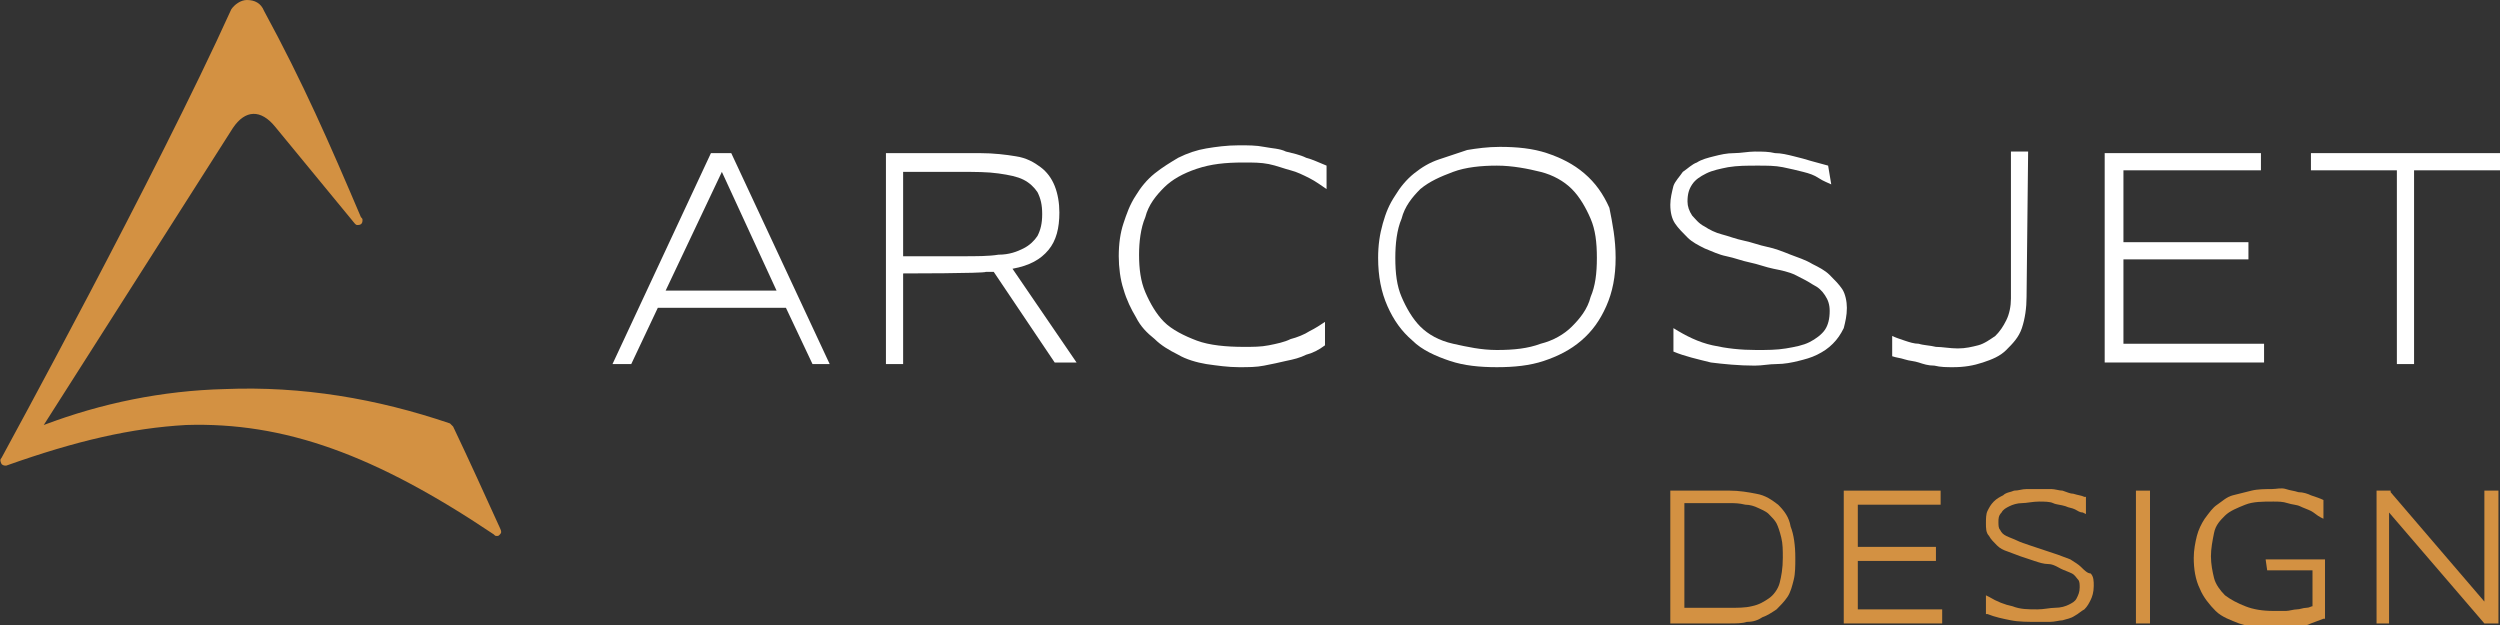
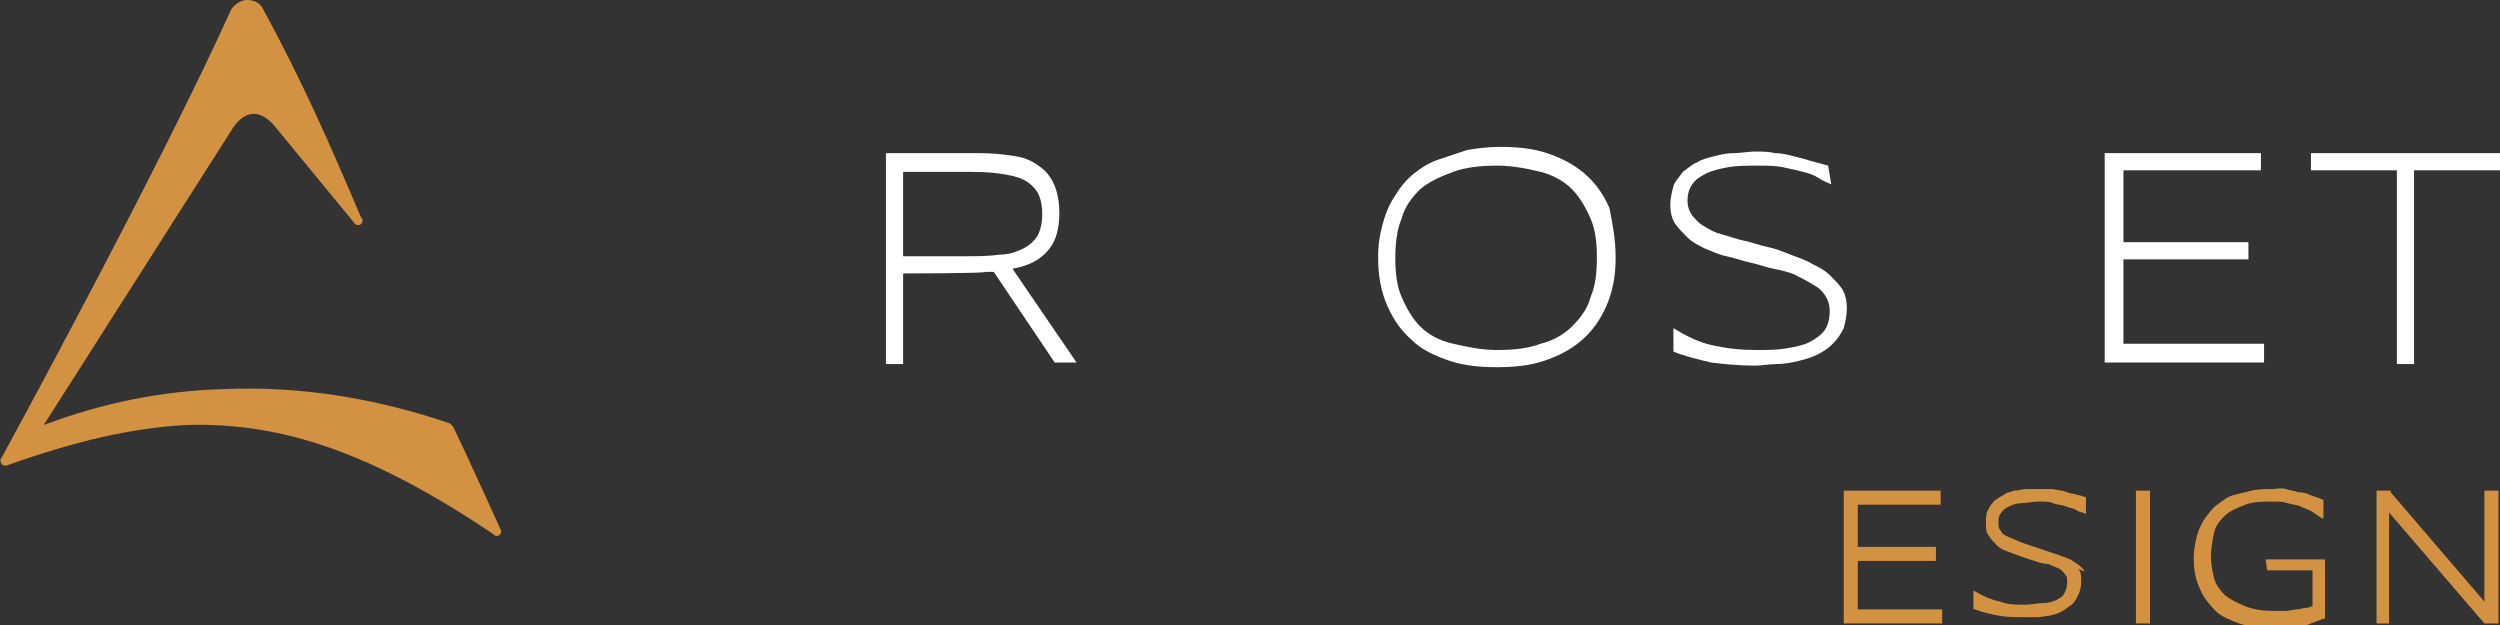
<svg xmlns="http://www.w3.org/2000/svg" version="1.1" id="Layer_1" x="0px" y="0px" viewBox="0 0 160 40" style="enable-background:new 0 0 160 40;" xml:space="preserve">
  <rect x="0" y="0" width="160" height="40" fill="#333333" stroke="none" />
  <style type="text/css">
	.st0{fill:#FFFFFF;}
	.st1{fill:#D39142;}
</style>
  <g>
    <g>
-       <path class="st0" d="M52,23.3l-1.7-3.6h-8.2l-1.7,3.6h-1.2l6.3-13.5h1.3l6.3,13.5H52z M46.2,11l-3.6,7.6h7.1L46.2,11z" />
      <path class="st0" d="M57.8,17.5v5.8h-1.1V9.8h6c0.9,0,1.7,0.1,2.3,0.2c0.7,0.1,1.2,0.4,1.6,0.7c0.4,0.3,0.7,0.7,0.9,1.2    s0.3,1.1,0.3,1.7c0,1-0.2,1.8-0.7,2.4c-0.5,0.6-1.2,1-2.3,1.2l4.1,6h-1.4l-3.9-5.8c-0.2,0-0.3,0-0.5,0    C63,17.5,57.8,17.5,57.8,17.5L57.8,17.5z M66.7,13.7c0-0.6-0.1-1-0.3-1.4c-0.2-0.3-0.5-0.6-0.9-0.8c-0.4-0.2-0.9-0.3-1.6-0.4    c-0.7-0.1-1.5-0.1-2.4-0.1h-3.7v5.4h3.7c1,0,1.8,0,2.4-0.1c0.7,0,1.2-0.2,1.6-0.4c0.4-0.2,0.7-0.5,0.9-0.8    C66.6,14.7,66.7,14.3,66.7,13.7z" />
-       <path class="st0" d="M83.6,22.7c-0.4,0.2-0.8,0.3-1.3,0.4c-0.4,0.1-0.9,0.2-1.4,0.3c-0.5,0.1-1,0.1-1.6,0.1    c-0.7,0-1.4-0.1-2.1-0.2c-0.6-0.1-1.3-0.3-1.8-0.6c-0.6-0.3-1.1-0.6-1.5-1c-0.5-0.4-0.9-0.8-1.2-1.4c-0.3-0.5-0.6-1.1-0.8-1.8    c-0.2-0.6-0.3-1.4-0.3-2.1c0-0.8,0.1-1.5,0.3-2.1c0.2-0.6,0.4-1.2,0.8-1.8c0.3-0.5,0.7-1,1.2-1.4c0.5-0.4,1-0.7,1.5-1    c0.6-0.3,1.2-0.5,1.8-0.6c0.6-0.1,1.3-0.2,2.1-0.2c0.6,0,1.1,0,1.6,0.1c0.5,0.1,1,0.1,1.4,0.3c0.4,0.1,0.9,0.2,1.3,0.4    c0.4,0.1,0.8,0.3,1.3,0.5v1.5c-0.3-0.2-0.7-0.5-1.1-0.7c-0.4-0.2-0.8-0.4-1.2-0.5c-0.4-0.1-0.9-0.3-1.4-0.4    c-0.5-0.1-1-0.1-1.6-0.1c-1.2,0-2.1,0.1-3,0.4c-0.9,0.3-1.6,0.7-2.1,1.2c-0.5,0.5-1,1.1-1.2,1.9c-0.3,0.7-0.4,1.6-0.4,2.4    c0,0.9,0.1,1.7,0.4,2.4c0.3,0.7,0.7,1.4,1.2,1.9c0.5,0.5,1.3,0.9,2.1,1.2s1.9,0.4,3,0.4c0.6,0,1.1,0,1.6-0.1    c0.5-0.1,1-0.2,1.4-0.4c0.4-0.1,0.9-0.3,1.2-0.5c0.4-0.2,0.7-0.4,1-0.6v1.5C84.4,22.4,84,22.6,83.6,22.7z" />
      <path class="st0" d="M103.4,16.5c0,1.2-0.2,2.2-0.6,3.1c-0.4,0.9-0.9,1.6-1.6,2.2c-0.7,0.6-1.5,1-2.4,1.3c-0.9,0.3-1.9,0.4-3,0.4    s-2.1-0.1-3-0.4c-0.9-0.3-1.8-0.7-2.4-1.3c-0.7-0.6-1.2-1.3-1.6-2.2c-0.4-0.9-0.6-1.9-0.6-3.1c0-0.8,0.1-1.5,0.3-2.2    c0.2-0.7,0.4-1.2,0.8-1.8c0.3-0.5,0.7-1,1.2-1.4c0.5-0.4,1-0.7,1.6-0.9s1.2-0.4,1.8-0.6c0.6-0.1,1.3-0.2,2.1-0.2    c1.1,0,2.1,0.1,3,0.4c0.9,0.3,1.7,0.7,2.4,1.3c0.7,0.6,1.2,1.3,1.6,2.2C103.2,14.3,103.4,15.3,103.4,16.5z M102.2,16.5    c0-1-0.1-1.8-0.4-2.5c-0.3-0.7-0.7-1.4-1.2-1.9c-0.5-0.5-1.2-0.9-2-1.1c-0.8-0.2-1.8-0.4-2.8-0.4s-2,0.1-2.8,0.4    c-0.8,0.3-1.5,0.6-2.1,1.1c-0.5,0.5-1,1.1-1.2,1.9c-0.3,0.7-0.4,1.6-0.4,2.5c0,1,0.1,1.8,0.4,2.5s0.7,1.4,1.2,1.9    c0.5,0.5,1.2,0.9,2.1,1.1s1.8,0.4,2.8,0.4c1.1,0,2-0.1,2.8-0.4c0.8-0.2,1.5-0.6,2-1.1c0.5-0.5,1-1.1,1.2-1.9    C102.1,18.3,102.2,17.5,102.2,16.5z" />
      <path class="st0" d="M117.2,11.8c-0.2-0.1-0.5-0.2-0.8-0.4s-0.6-0.3-1-0.4c-0.4-0.1-0.8-0.2-1.3-0.3c-0.5-0.1-1-0.1-1.6-0.1    c-0.7,0-1.3,0-1.9,0.1c-0.5,0.1-1,0.2-1.4,0.4c-0.4,0.2-0.7,0.4-0.9,0.7c-0.2,0.3-0.3,0.6-0.3,1.1c0,0.3,0.1,0.6,0.3,0.9    c0.2,0.2,0.4,0.5,0.8,0.7c0.3,0.2,0.7,0.4,1.1,0.5c0.4,0.1,0.9,0.3,1.4,0.4c0.5,0.1,1,0.3,1.5,0.4c0.5,0.1,1,0.3,1.5,0.5    c0.5,0.2,0.9,0.3,1.4,0.6c0.4,0.2,0.8,0.4,1.1,0.7c0.3,0.3,0.6,0.6,0.8,0.9c0.2,0.3,0.3,0.8,0.3,1.2c0,0.5-0.1,0.9-0.2,1.3    c-0.2,0.4-0.4,0.7-0.7,1c-0.3,0.3-0.6,0.5-1,0.7c-0.4,0.2-0.8,0.3-1.2,0.4c-0.4,0.1-0.9,0.2-1.4,0.2c-0.5,0-0.9,0.1-1.4,0.1    c-1,0-2-0.1-2.8-0.2c-0.8-0.2-1.7-0.4-2.4-0.7v-1.5c0.8,0.5,1.6,0.9,2.5,1.1s1.8,0.3,2.8,0.3c0.7,0,1.3,0,1.9-0.1    c0.6-0.1,1.1-0.2,1.5-0.4c0.4-0.2,0.8-0.5,1-0.8c0.2-0.3,0.3-0.7,0.3-1.2c0-0.4-0.1-0.7-0.3-1c-0.2-0.3-0.4-0.5-0.8-0.7    c-0.3-0.2-0.7-0.4-1.1-0.6c-0.4-0.2-0.9-0.3-1.4-0.4c-0.5-0.1-1-0.3-1.5-0.4c-0.5-0.1-1-0.3-1.5-0.4c-0.5-0.1-0.9-0.3-1.4-0.5    c-0.4-0.2-0.8-0.4-1.1-0.7c-0.3-0.3-0.6-0.6-0.8-0.9c-0.2-0.3-0.3-0.7-0.3-1.2c0-0.4,0.1-0.8,0.2-1.2c0.1-0.3,0.4-0.6,0.6-0.9    c0.3-0.2,0.6-0.5,0.9-0.6c0.3-0.2,0.7-0.3,1.1-0.4c0.4-0.1,0.8-0.2,1.3-0.2c0.4,0,0.9-0.1,1.3-0.1c0.5,0,0.9,0,1.3,0.1    c0.4,0,0.8,0.1,1.2,0.2c0.4,0.1,0.8,0.2,1.1,0.3c0.4,0.1,0.7,0.2,1.1,0.3L117.2,11.8L117.2,11.8z" />
-       <path class="st0" d="M129.7,19c0,0.7-0.1,1.4-0.3,2c-0.2,0.6-0.6,1-1,1.4c-0.4,0.4-0.9,0.6-1.5,0.8c-0.6,0.2-1.2,0.3-1.9,0.3    c-0.4,0-0.8,0-1.2-0.1c-0.4,0-0.7-0.1-1-0.2c-0.3-0.1-0.6-0.1-0.9-0.2c-0.3-0.1-0.5-0.1-0.8-0.2v-1.3c0.2,0.1,0.5,0.2,0.8,0.3    c0.3,0.1,0.6,0.2,0.9,0.2c0.3,0.1,0.7,0.1,1.1,0.2c0.4,0,0.9,0.1,1.4,0.1c0.5,0,0.9-0.1,1.3-0.2c0.4-0.1,0.8-0.4,1.1-0.6    c0.3-0.3,0.5-0.6,0.7-1c0.2-0.4,0.3-0.9,0.3-1.4V9.7h1.1L129.7,19z" />
      <path class="st0" d="M134.7,23.3V9.8h10v1.1h-8.8v4.6h8v1.1h-8v5.4h9v1.2H134.7z" />
      <path class="st0" d="M154.5,10.9v12.4h-1.1V10.9h-5.5V9.8H160v1.1H154.5z" />
    </g>
  </g>
  <g>
    <path class="st1" d="M29,27.3c-0.1-0.1-0.1-0.1-0.2-0.2c-4.7-1.6-9.5-2.4-14.4-2.2c-4,0.1-7.9,0.9-11.6,2.3l12.1-19   c0.8-1.2,1.8-1.2,2.7-0.1l5.1,6.2c0.1,0.1,0.1,0.1,0.2,0.1c0.2,0,0.3-0.1,0.3-0.3c0-0.1,0-0.1-0.1-0.2c-2-4.7-3.7-8.6-6.2-13.2   C16.7,0.2,16.3,0,15.8,0c-0.4,0-0.8,0.3-1,0.6C10,11.2,0.2,29.1,0.1,29.3c-0.1,0.1-0.1,0.2,0,0.4c0.1,0.1,0.2,0.1,0.3,0.1   c4.5-1.6,8-2.4,11.5-2.6c6.3-0.2,12.1,1.9,19.7,7c0.1,0.1,0.1,0.1,0.2,0.1c0.1,0,0.1,0,0.2-0.1c0.1-0.1,0.1-0.2,0-0.4   C31,31.6,30,29.4,29,27.3z" />
  </g>
  <g>
-     <path class="st1" d="M113.8,32.3c-0.4-0.3-0.8-0.6-1.4-0.7c-0.5-0.1-1.1-0.2-1.7-0.2h-3.8v8.5h3.8c0.4,0,0.8,0,1.1-0.1   c0.4,0,0.7-0.1,1-0.3c0.3-0.1,0.6-0.3,0.9-0.5c0.2-0.2,0.5-0.5,0.7-0.8c0.2-0.3,0.3-0.7,0.4-1.1c0.1-0.4,0.1-0.9,0.1-1.4   c0-0.8-0.1-1.5-0.3-2C114.5,33.1,114.2,32.7,113.8,32.3z M114.1,35.7c0,0.7-0.1,1.2-0.2,1.6s-0.4,0.8-0.7,1   c-0.3,0.2-0.6,0.4-1.1,0.5c-0.4,0.1-0.9,0.1-1.4,0.1h-2.9v-6.7h2.9c0.3,0,0.6,0,1,0.1c0.3,0,0.6,0.1,0.8,0.2   c0.2,0.1,0.5,0.2,0.7,0.4c0.2,0.2,0.4,0.4,0.5,0.6c0.1,0.2,0.2,0.5,0.3,0.9C114.1,34.8,114.1,35.2,114.1,35.7z" />
    <polygon class="st1" points="118.9,35.9 123.9,35.9 123.9,35 118.9,35 118.9,32.3 124.2,32.3 124.2,31.4 118,31.4 118,39.9   124.3,39.9 124.3,39 118.9,39  " />
-     <path class="st1" d="M133.2,36.3c-0.2-0.2-0.4-0.3-0.7-0.5c-0.3-0.1-0.5-0.2-0.8-0.3c-0.3-0.1-0.6-0.2-0.9-0.3   c-0.3-0.1-0.6-0.2-0.9-0.3c-0.3-0.1-0.6-0.2-0.8-0.3c-0.2-0.1-0.5-0.2-0.7-0.3c-0.2-0.1-0.3-0.2-0.4-0.4c-0.1-0.1-0.1-0.3-0.1-0.5   c0-0.2,0-0.4,0.2-0.6c0.1-0.2,0.3-0.3,0.5-0.4c0.2-0.1,0.5-0.2,0.8-0.2s0.7-0.1,1.1-0.1c0.3,0,0.7,0,0.9,0.1s0.5,0.1,0.8,0.2   c0.2,0.1,0.4,0.1,0.6,0.2s0.3,0.2,0.5,0.2l0.2,0.1v-1.1l-0.1,0c-0.2-0.1-0.4-0.1-0.7-0.2c-0.2,0-0.4-0.1-0.7-0.2   c-0.2,0-0.5-0.1-0.7-0.1c-0.5,0-1,0-1.6,0c-0.3,0-0.5,0.1-0.8,0.1c-0.2,0.1-0.5,0.1-0.7,0.3c-0.2,0.1-0.4,0.2-0.6,0.4   c-0.2,0.2-0.3,0.4-0.4,0.6c-0.1,0.2-0.1,0.5-0.1,0.8c0,0.3,0,0.6,0.2,0.8c0.1,0.2,0.3,0.4,0.5,0.6c0.2,0.2,0.4,0.3,0.7,0.4   c0.3,0.1,0.5,0.2,0.8,0.3c0.3,0.1,0.6,0.2,0.9,0.3c0.3,0.1,0.6,0.2,0.9,0.2s0.6,0.2,0.8,0.3c0.2,0.1,0.5,0.2,0.7,0.3   c0.2,0.1,0.3,0.3,0.4,0.4c0.1,0.1,0.1,0.3,0.1,0.5c0,0.3-0.1,0.5-0.2,0.7c-0.1,0.2-0.3,0.3-0.5,0.4c-0.2,0.1-0.5,0.2-0.9,0.2   c-0.3,0-0.7,0.1-1.1,0.1c-0.6,0-1.1,0-1.6-0.2c-0.5-0.1-1-0.3-1.5-0.6l-0.2-0.1v1.2l0.1,0c0.5,0.2,1,0.3,1.5,0.4   c0.5,0.1,1.1,0.1,1.7,0.1c0.3,0,0.6,0,0.8,0c0.3,0,0.6-0.1,0.8-0.1c0.3-0.1,0.5-0.1,0.8-0.3c0.2-0.1,0.4-0.3,0.6-0.4   c0.2-0.2,0.3-0.4,0.4-0.6c0.1-0.2,0.2-0.5,0.2-0.9c0-0.3,0-0.6-0.2-0.8C133.6,36.7,133.4,36.5,133.2,36.3z" />
+     <path class="st1" d="M133.2,36.3c-0.2-0.2-0.4-0.3-0.7-0.5c-0.3-0.1-0.5-0.2-0.8-0.3c-0.3-0.1-0.6-0.2-0.9-0.3   c-0.3-0.1-0.6-0.2-0.9-0.3c-0.3-0.1-0.6-0.2-0.8-0.3c-0.2-0.1-0.5-0.2-0.7-0.3c-0.2-0.1-0.3-0.2-0.4-0.4c-0.1-0.1-0.1-0.3-0.1-0.5   c0-0.2,0-0.4,0.2-0.6c0.1-0.2,0.3-0.3,0.5-0.4c0.2-0.1,0.5-0.2,0.8-0.2s0.7-0.1,1.1-0.1c0.3,0,0.7,0,0.9,0.1s0.5,0.1,0.8,0.2   c0.2,0.1,0.4,0.1,0.6,0.2s0.3,0.2,0.5,0.2l0.2,0.1v-1.1l-0.1,0c-0.2-0.1-0.4-0.1-0.7-0.2c-0.2,0-0.4-0.1-0.7-0.2   c-0.2,0-0.5-0.1-0.7-0.1c-0.5,0-1,0-1.6,0c-0.3,0-0.5,0.1-0.8,0.1c-0.2,0.1-0.5,0.1-0.7,0.3c-0.2,0.1-0.4,0.2-0.6,0.4   c-0.2,0.2-0.3,0.4-0.4,0.6c-0.1,0.2-0.1,0.5-0.1,0.8c0,0.3,0,0.6,0.2,0.8c0.1,0.2,0.3,0.4,0.5,0.6c0.2,0.2,0.4,0.3,0.7,0.4   c0.3,0.1,0.5,0.2,0.8,0.3c0.3,0.1,0.6,0.2,0.9,0.3c0.3,0.1,0.6,0.2,0.9,0.2c0.2,0.1,0.5,0.2,0.7,0.3   c0.2,0.1,0.3,0.3,0.4,0.4c0.1,0.1,0.1,0.3,0.1,0.5c0,0.3-0.1,0.5-0.2,0.7c-0.1,0.2-0.3,0.3-0.5,0.4c-0.2,0.1-0.5,0.2-0.9,0.2   c-0.3,0-0.7,0.1-1.1,0.1c-0.6,0-1.1,0-1.6-0.2c-0.5-0.1-1-0.3-1.5-0.6l-0.2-0.1v1.2l0.1,0c0.5,0.2,1,0.3,1.5,0.4   c0.5,0.1,1.1,0.1,1.7,0.1c0.3,0,0.6,0,0.8,0c0.3,0,0.6-0.1,0.8-0.1c0.3-0.1,0.5-0.1,0.8-0.3c0.2-0.1,0.4-0.3,0.6-0.4   c0.2-0.2,0.3-0.4,0.4-0.6c0.1-0.2,0.2-0.5,0.2-0.9c0-0.3,0-0.6-0.2-0.8C133.6,36.7,133.4,36.5,133.2,36.3z" />
    <rect x="136.7" y="31.4" class="st1" width="0.9" height="8.5" />
    <path class="st1" d="M145.1,36.5h2.9v2.3c-0.1,0-0.2,0.1-0.4,0.1c-0.2,0-0.4,0.1-0.6,0.1c-0.2,0-0.5,0.1-0.7,0.1   c-0.3,0-0.5,0-0.8,0c-0.7,0-1.3-0.1-1.8-0.3c-0.5-0.2-0.9-0.4-1.3-0.7c-0.3-0.3-0.6-0.7-0.7-1.1s-0.2-0.9-0.2-1.4   c0-0.5,0.1-1,0.2-1.5s0.4-0.8,0.7-1.1c0.3-0.3,0.8-0.5,1.3-0.7c0.5-0.2,1.1-0.2,1.8-0.2c0.3,0,0.6,0,0.9,0.1s0.6,0.1,0.8,0.2   c0.2,0.1,0.5,0.2,0.7,0.3s0.4,0.3,0.6,0.4l0.2,0.1v-1.2l0,0c-0.2-0.1-0.5-0.2-0.8-0.3c-0.2-0.1-0.5-0.2-0.8-0.2   c-0.3-0.1-0.5-0.1-0.8-0.2s-0.6,0-0.9,0c-0.4,0-0.9,0-1.3,0.1c-0.4,0.1-0.8,0.2-1.2,0.3c-0.4,0.1-0.7,0.4-1,0.6   c-0.3,0.2-0.5,0.5-0.8,0.9c-0.2,0.3-0.4,0.7-0.5,1.1c-0.1,0.4-0.2,0.9-0.2,1.4c0,0.7,0.1,1.4,0.4,2c0.2,0.5,0.6,1,1,1.4   c0.4,0.4,1,0.6,1.5,0.8c0.6,0.2,1.2,0.3,1.9,0.3c0.3,0,0.7,0,1,0c0.3,0,0.6-0.1,0.9-0.1c0.3,0,0.6-0.1,0.8-0.2   c0.3-0.1,0.5-0.2,0.8-0.3l0.1,0v-3.8h-3.8L145.1,36.5L145.1,36.5L145.1,36.5z" />
    <polygon class="st1" points="159,31.4 159,38.5 153,31.5 153,31.4 152.1,31.4 152.1,39.9 152.9,39.9 152.9,32.8 159,39.9   159.9,39.9 159.9,31.4  " />
  </g>
</svg>